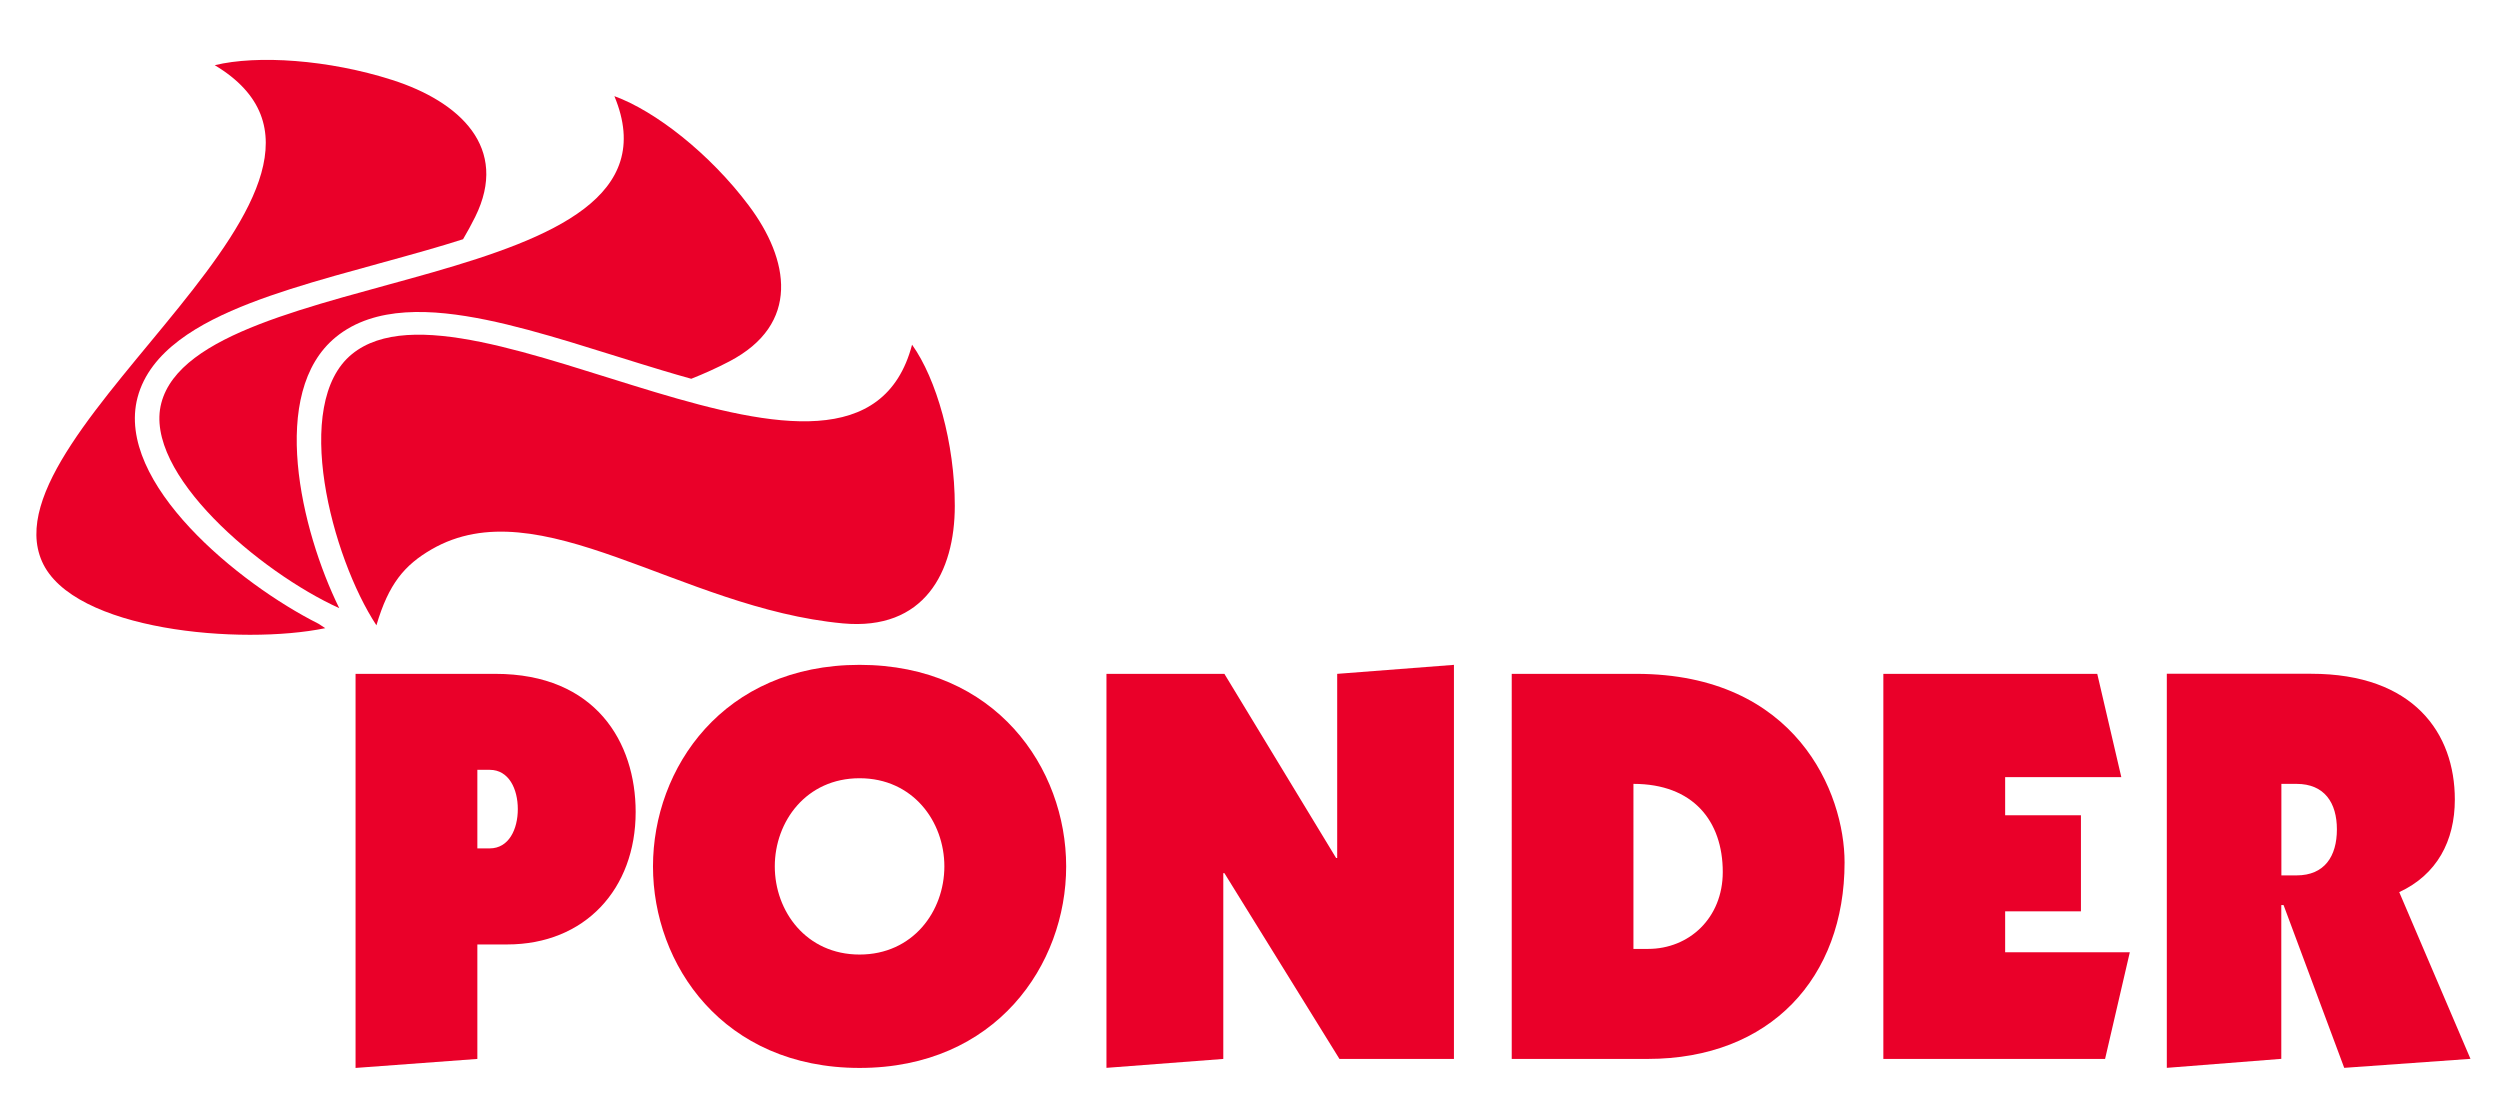
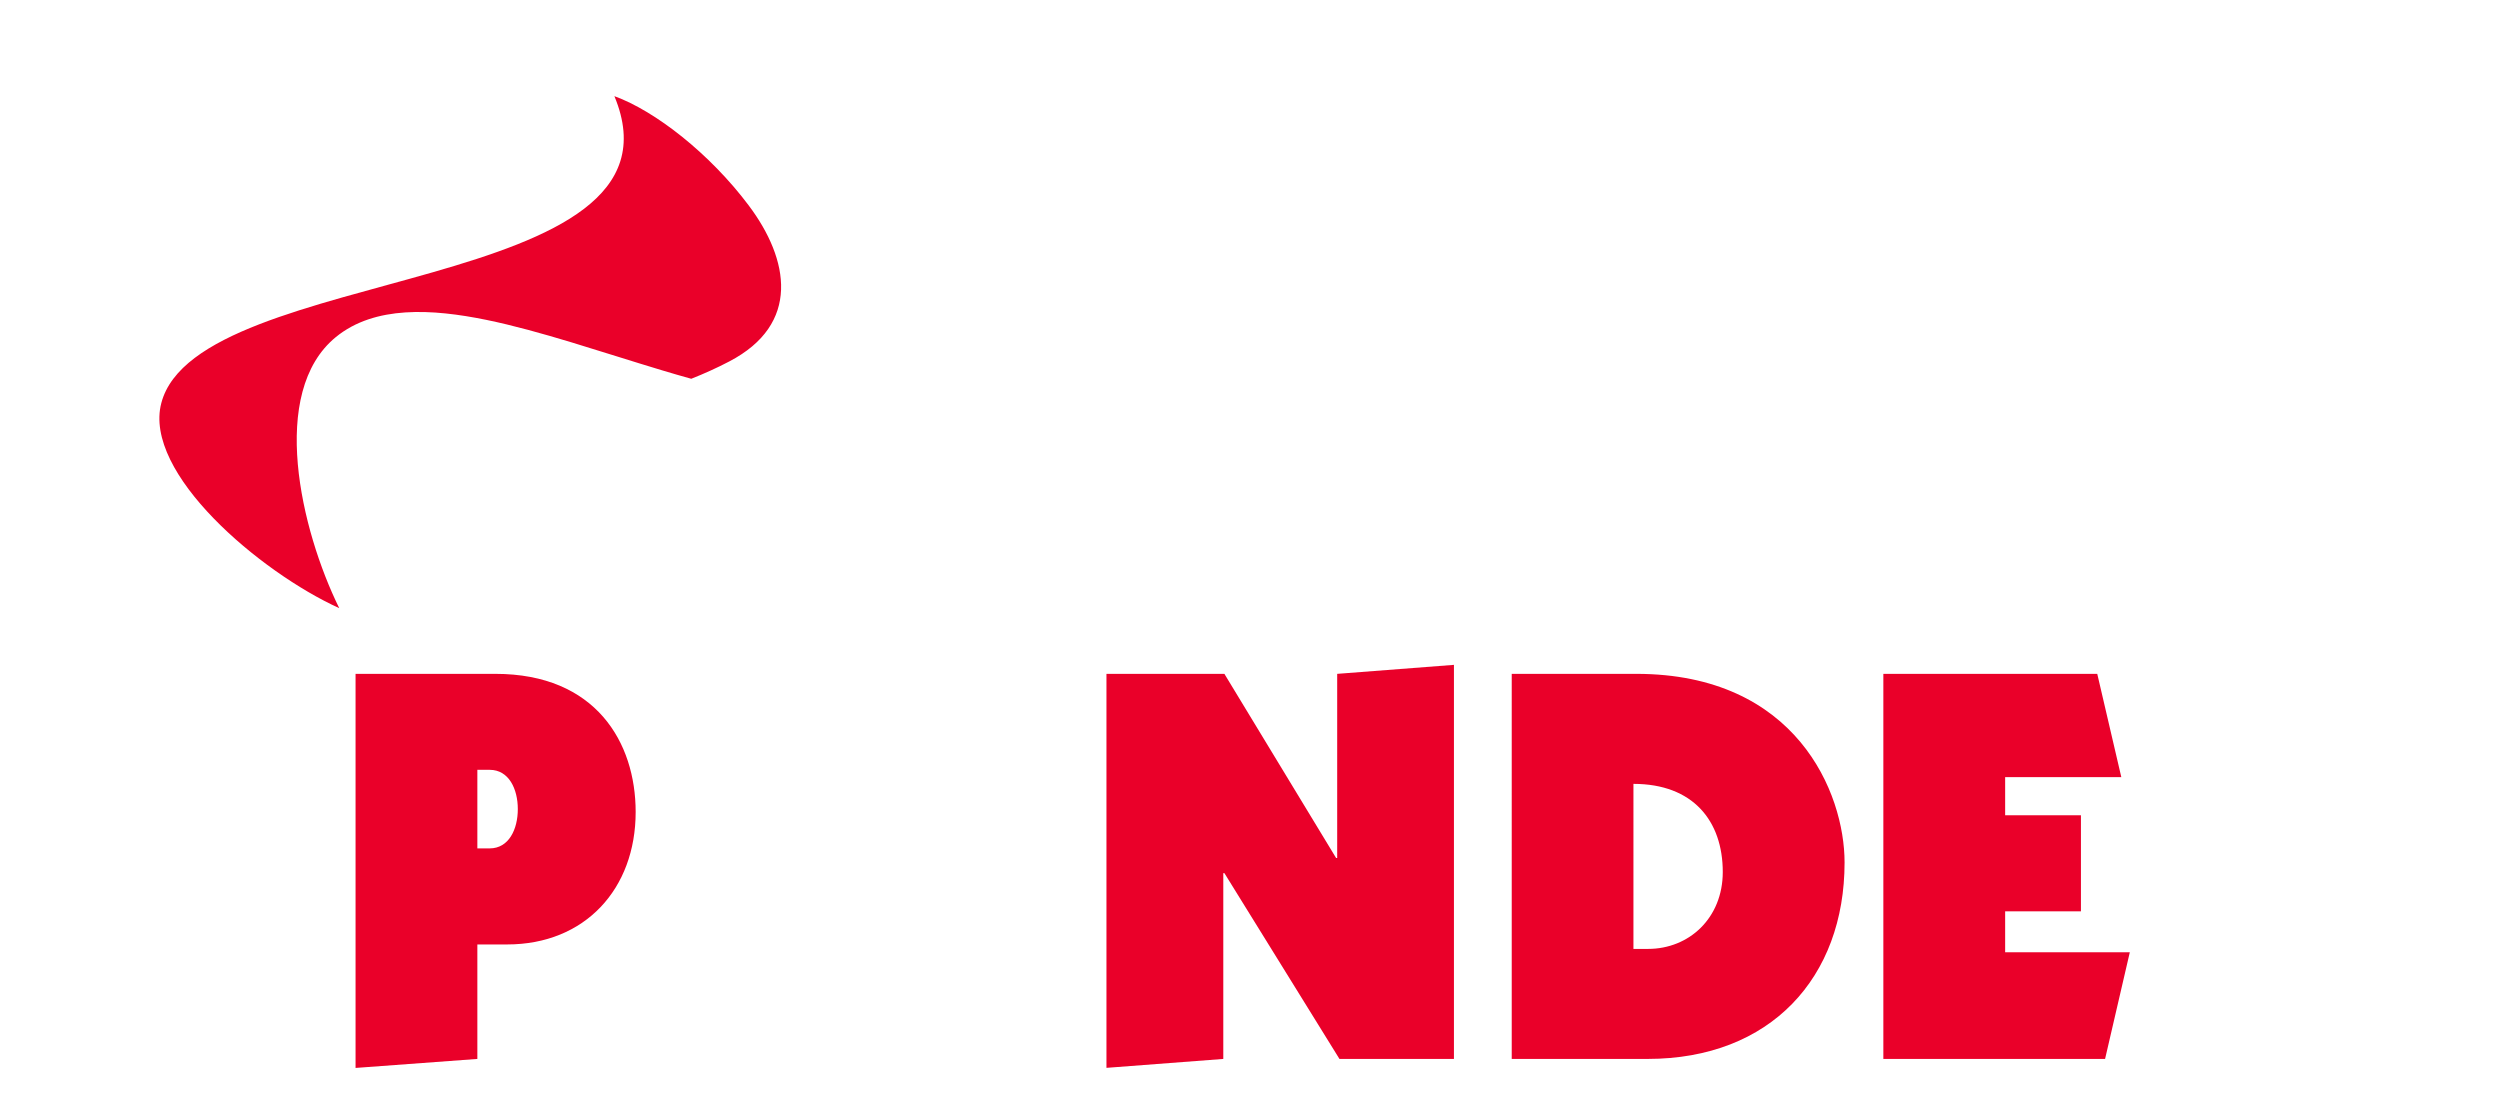
<svg xmlns="http://www.w3.org/2000/svg" version="1.1" id="Layer_1" x="0px" y="0px" viewBox="0 0 297.21 130.6" style="enable-background:new 0 0 297.21 130.6;" xml:space="preserve">
  <style type="text/css">
	.st0{fill:#EA0029;}
	.st1{fill-rule:evenodd;clip-rule:evenodd;fill:#EA0029;}
</style>
-   <path class="st0" d="M41.84,42.1c-7.21,5.89-2.42,24.13,2.91,32.24c1.46-4.96,3.35-7.16,6.54-9.02c12.84-7.44,29.58,6.99,48.9,8.79  c9.69,0.9,13.32-6.09,13.32-13.97c0-7.48-2.18-15.1-5.08-19.16C101.9,65.78,55.65,30.83,41.84,42.1L41.84,42.1z" />
  <path class="st0" d="M19.18,47.91c4.36-16.61,63.78-12.68,53.86-36.48C77.91,13.2,84.4,18.28,89,24.41  c4.86,6.46,6.19,14.13-2.3,18.56c-1.47,0.77-2.98,1.45-4.52,2.06c-1.12-0.31-2.26-0.64-3.42-0.99c-7.14-2.14-14.52-4.7-20.98-6.02  c-6.38-1.3-13.22-1.73-17.85,2.05c-8.04,6.57-4.16,22.97,0.4,32.23C30.93,68.03,16.98,56.25,19.18,47.91L19.18,47.91z" />
-   <path class="st0" d="M4.99,66.74C-1.97,50.92,48.58,21.58,25.53,7.75c5.06-1.23,13.52-0.67,21.11,1.76  c8.01,2.57,13.93,8.04,9.85,16.28c-0.45,0.9-0.93,1.79-1.44,2.65c-1.43,0.46-2.91,0.9-4.45,1.34c-7.17,2.06-14.79,3.9-20.89,6.27  c-6.03,2.34-11.89,5.65-13.36,11.21C13.69,57.4,28.4,69.4,37.86,74.15c0.26,0.17,0.53,0.35,0.81,0.53  C28.7,76.73,8.62,75.01,4.99,66.74L4.99,66.74z" />
  <path class="st1" d="M56.75,125.89v-13.61h3.54c9.27,0,15.28-6.61,15.28-15.75c0-8.27-4.74-16.42-16.68-16.42H42.27v46.85  L56.75,125.89L56.75,125.89z M56.75,91.52h1.47c2.27,0,3.34,2.27,3.34,4.67c0,2.4-1.07,4.67-3.34,4.67h-1.47V91.52L56.75,91.52z" />
-   <path class="st1" d="M102.19,92.52c6.34,0,10.08,5.14,10.08,10.48c0,5.34-3.74,10.48-10.08,10.48c-6.34,0-10.08-5.14-10.08-10.48  C92.11,97.66,95.85,92.52,102.19,92.52L102.19,92.52z M102.19,79.04c-16.22,0-24.56,12.28-24.56,23.96  c0,11.68,8.34,23.96,24.56,23.96c16.22,0,24.56-12.28,24.56-23.96C126.75,91.32,118.4,79.04,102.19,79.04L102.19,79.04z" />
  <polygon class="st0" points="131.54,126.95 145.43,125.89 145.43,103.8 145.56,103.8 159.24,125.89 172.85,125.89 172.85,79.04   158.97,80.11 158.97,102 158.84,102 145.56,80.11 131.54,80.11 131.54,126.95 " />
-   <path class="st1" d="M179.72,125.89h16.15c14.62,0,23.42-9.68,23.42-23.36c0-8.27-5.74-22.42-24.76-22.42h-14.81V125.89  L179.72,125.89z M194.2,93.19c7.07,0,10.61,4.4,10.61,10.48c0,5.47-4,9.14-8.88,9.14h-1.74V93.19L194.2,93.19z" />
+   <path class="st1" d="M179.72,125.89h16.15c14.62,0,23.42-9.68,23.42-23.36c0-8.27-5.74-22.42-24.76-22.42h-14.81V125.89  L179.72,125.89z M194.2,93.19c7.07,0,10.61,4.4,10.61,10.48c0,5.47-4,9.14-8.88,9.14h-1.74V93.19L194.2,93.19" />
  <polygon class="st0" points="250.26,125.89 253.2,113.21 238.38,113.21 238.38,108.34 247.39,108.34 247.39,96.92 238.38,96.92   238.38,92.39 252.19,92.39 249.33,80.11 223.9,80.11 223.9,125.89 250.26,125.89 " />
-   <path class="st1" d="M257.6,126.95l13.61-1.07V107.6h0.27l7.21,19.35l15.01-1.07l-8.47-19.82c4.47-2.07,6.61-6.07,6.61-11.01  c0-7.87-4.87-14.95-17.08-14.95H257.6V126.95L257.6,126.95z M271.22,93.19h1.8c3.34,0,4.8,2.27,4.8,5.41c0,3.2-1.47,5.47-4.8,5.47  h-1.8V93.19L271.22,93.19z" />
</svg>